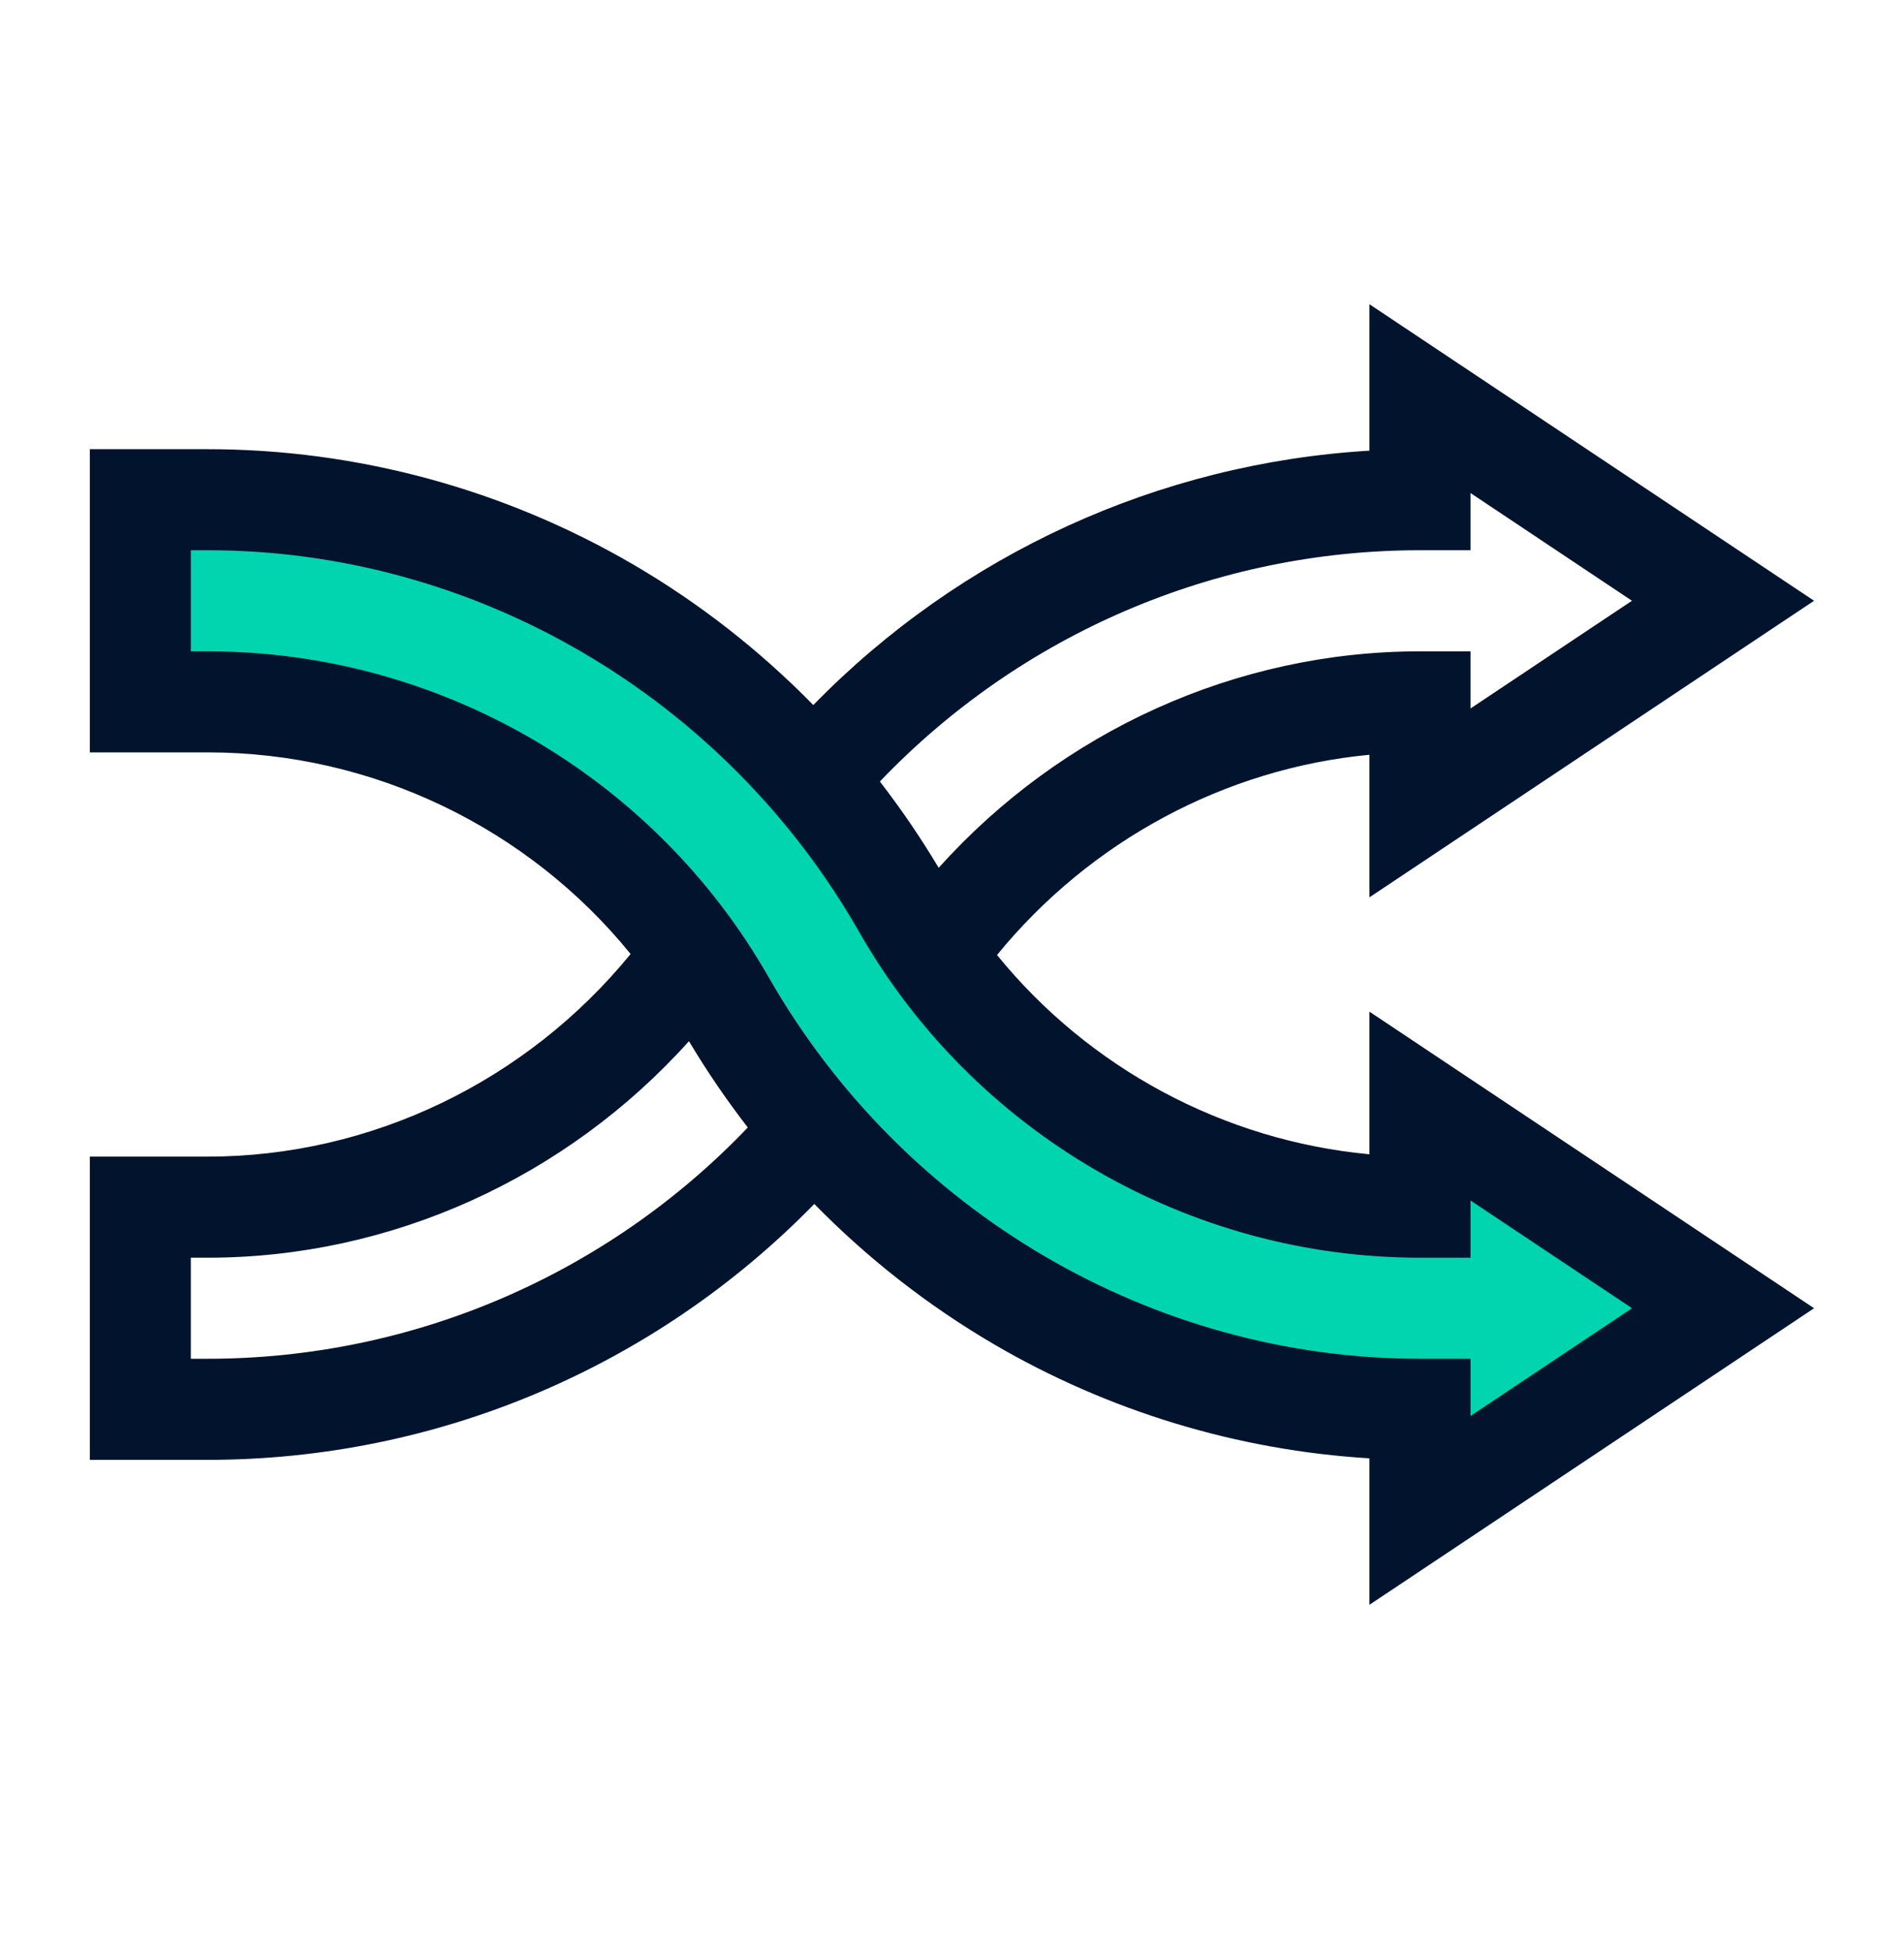
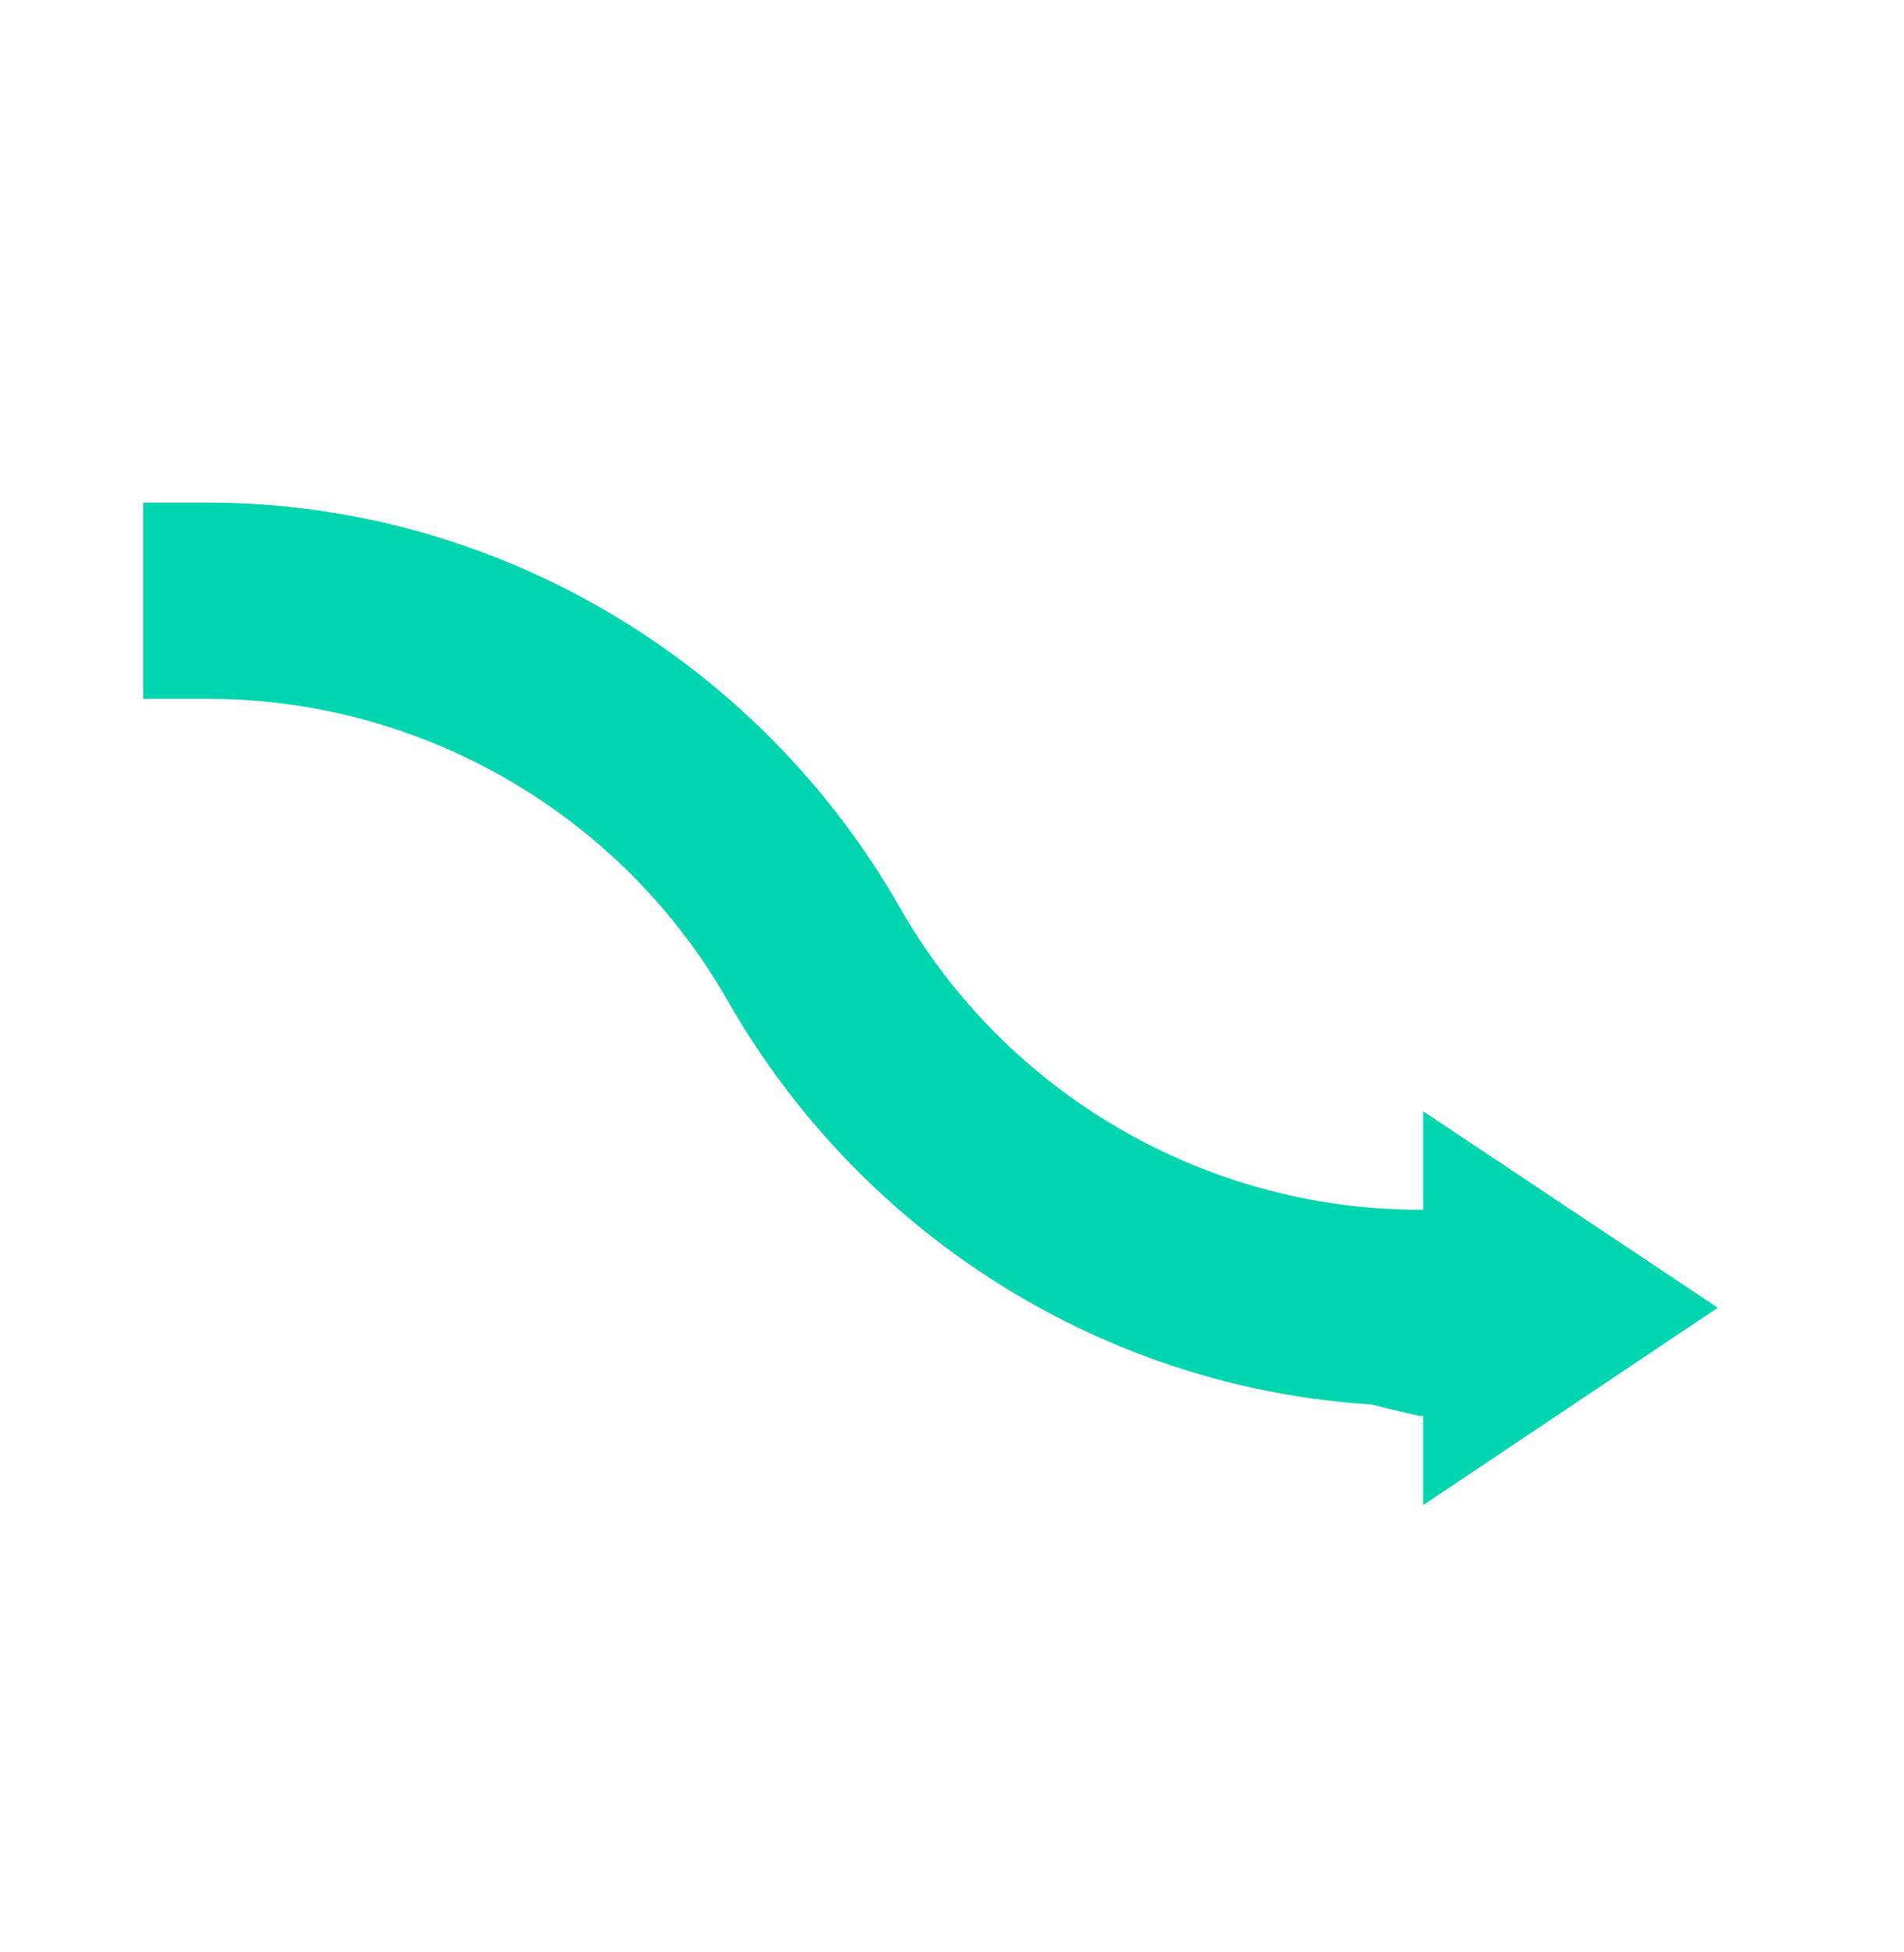
<svg xmlns="http://www.w3.org/2000/svg" width="40" height="41" viewBox="0 0 40 41" fill="none">
  <path d="M29.898 29.525H29.828C23.85 29.525 18.274 26.259 15.279 21C13.047 17.1 8.865 14.675 4.368 14.675H3.008V10.555H4.368C10.347 10.555 15.922 13.821 18.917 19.08C21.149 22.98 25.331 25.405 29.828 25.405H29.898V23.337L36.088 27.463L29.898 31.608V29.525Z" fill="#00D5B0" />
-   <path d="M30.898 25.205L34.288 27.465L30.898 29.735V28.525H29.828C24.218 28.525 18.968 25.455 16.148 20.505C13.738 16.295 9.218 13.675 4.368 13.675H4.008V11.555H4.368C9.978 11.555 15.228 14.625 18.048 19.575C20.458 23.785 24.978 26.405 29.828 26.405H30.898V25.205Z" fill="#00D5B0" />
-   <path d="M28.77 24.24C25.702 23.953 22.877 22.431 20.946 20.055C22.907 17.655 25.735 16.139 28.77 15.85V18.844L38.111 12.616L28.77 6.389V9.464C24.345 9.728 20.187 11.631 17.086 14.806C15.966 13.662 14.697 12.669 13.312 11.86C10.593 10.272 7.499 9.433 4.363 9.433H1.887V15.8H4.363C7.834 15.8 11.097 17.386 13.248 20.034C11.06 22.712 7.793 24.289 4.363 24.289H1.887V30.657H4.363C9.18 30.657 13.761 28.711 17.107 25.283C18.228 26.427 19.497 27.42 20.882 28.23C23.293 29.638 26 30.457 28.77 30.625V33.701L38.111 27.473L28.77 21.245V24.24ZM29.831 11.555H30.893V10.354L34.285 12.616L30.893 14.878V13.678H29.831C25.976 13.678 22.298 15.354 19.72 18.224C19.344 17.594 18.931 16.989 18.485 16.412C21.444 13.315 25.531 11.555 29.831 11.555ZM4.363 28.534H4.009V26.412H4.363C8.218 26.412 11.896 24.735 14.474 21.865C14.85 22.495 15.263 23.1 15.71 23.677C12.751 26.774 8.664 28.534 4.363 28.534ZM30.893 26.412V25.211L34.285 27.473L30.893 29.735V28.534H29.831C24.215 28.534 18.97 25.461 16.143 20.514C13.733 16.297 9.22 13.678 4.363 13.678H4.009V11.555H4.363C9.979 11.555 15.224 14.628 18.051 19.575C20.46 23.792 24.974 26.412 29.831 26.412H30.893Z" fill="#02142D" />
+   <path d="M30.898 25.205L34.288 27.465L30.898 29.735H29.828C24.218 28.525 18.968 25.455 16.148 20.505C13.738 16.295 9.218 13.675 4.368 13.675H4.008V11.555H4.368C9.978 11.555 15.228 14.625 18.048 19.575C20.458 23.785 24.978 26.405 29.828 26.405H30.898V25.205Z" fill="#00D5B0" />
</svg>